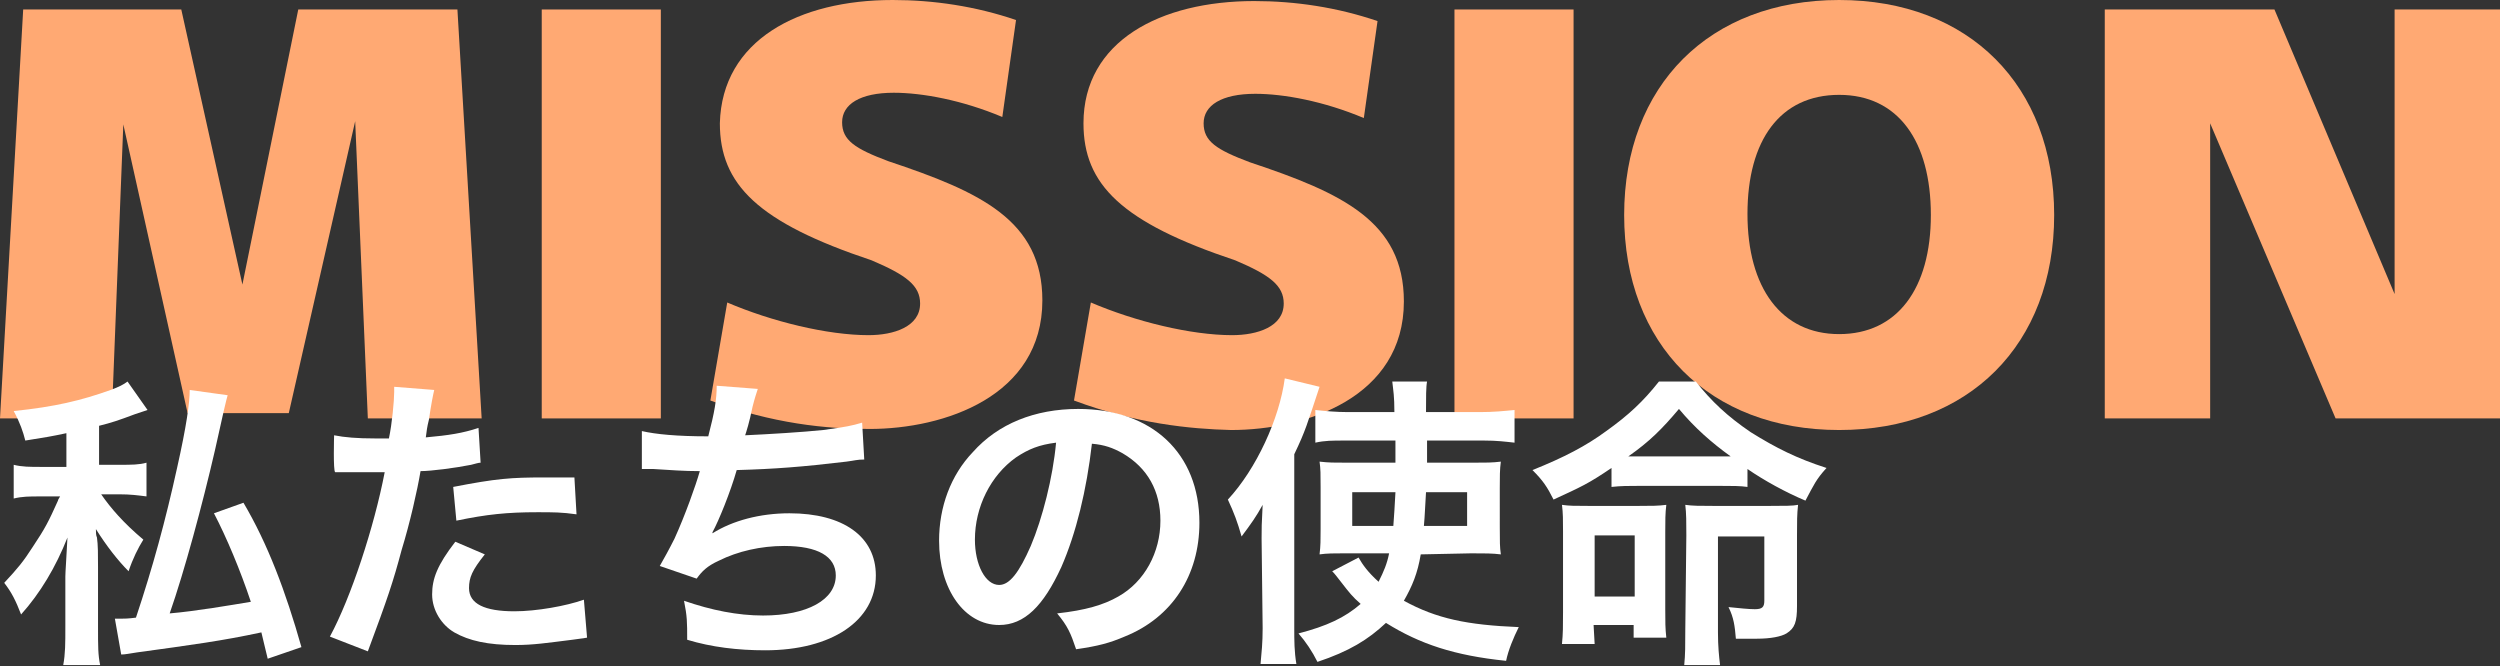
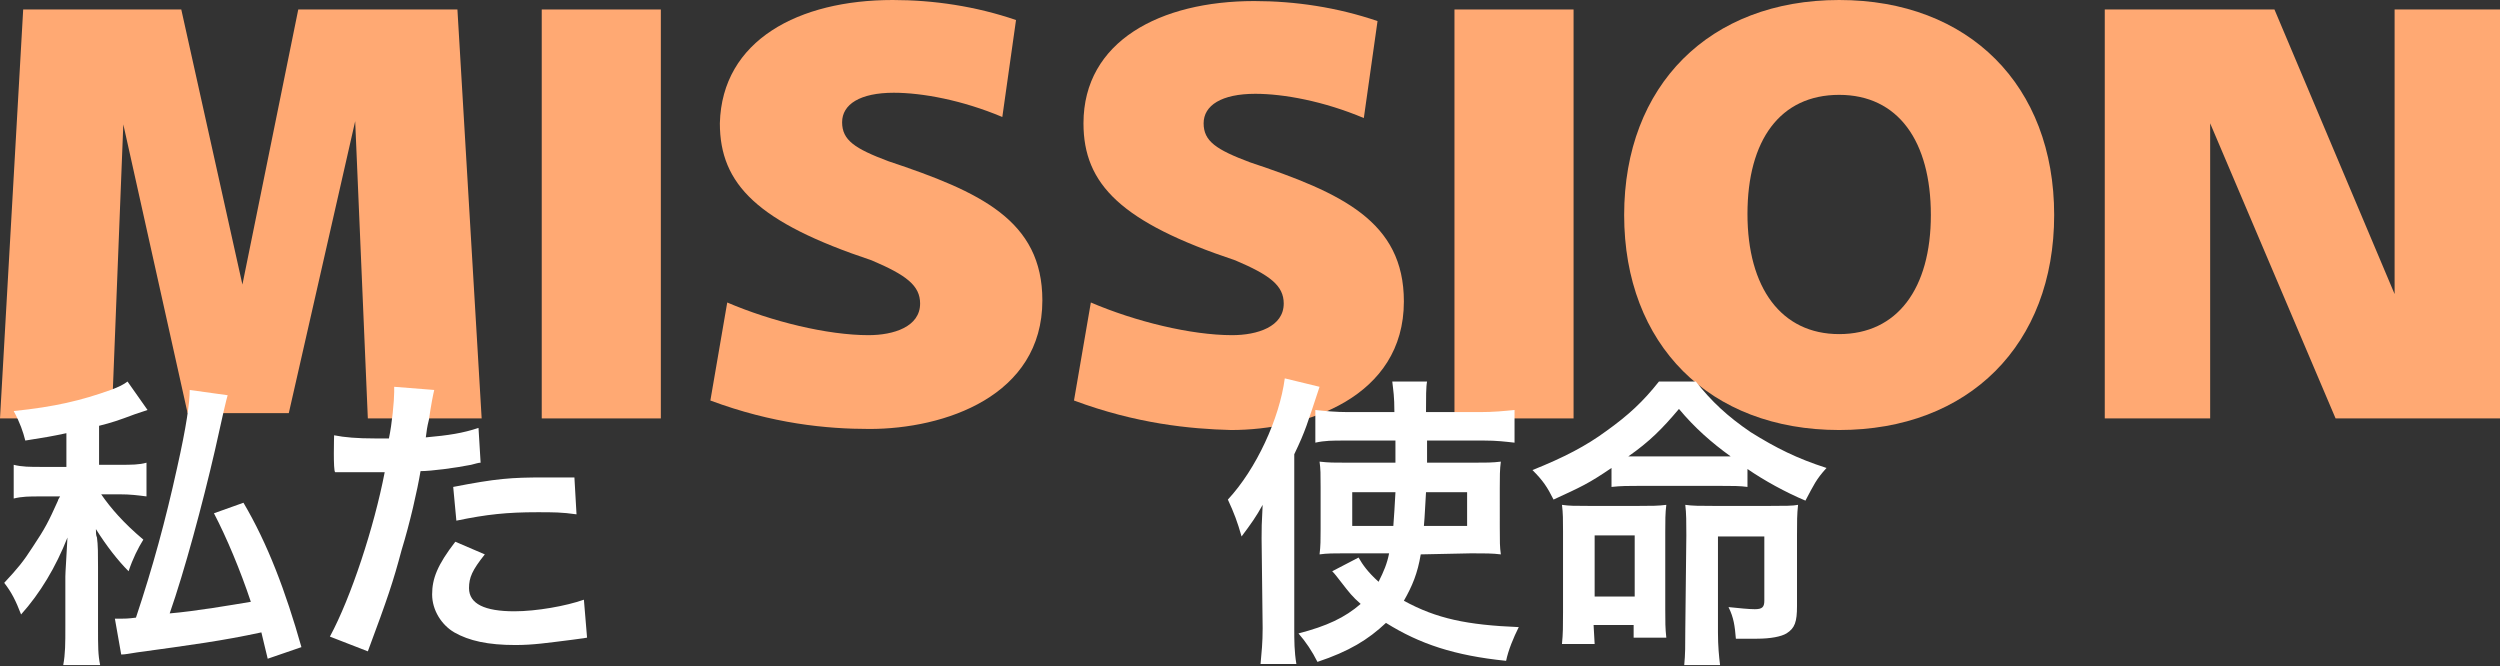
<svg xmlns="http://www.w3.org/2000/svg" version="1.1" id="_レイヤー_2" x="0px" y="0px" viewBox="0 0 237.2 63.2" style="enable-background:new 0 0 237.2 63.2;" xml:space="preserve">
  <rect x="0" y="0" width="237.2" height="63.2" fill="#333333" stroke="none" />
  <style type="text/css">
	.st0{fill:#FFA973;}
	.st1{fill:#FFFFFF;}
</style>
  <g id="_レイヤー_6">
    <path class="st0" d="M45.7,39.7H34.9l-1.2-28.2l-6.3,27.7h-9.6l-6.1-27.4l-1.1,27.9H0L2.2,0.9h15L23,27l5.3-26.1h15.1L45.7,39.7   L45.7,39.7z" />
    <path class="st0" d="M62.7,0.9v38.8H51.4V0.9H62.7z" />
    <path class="st0" d="M67.4,38l1.6-9.3c4.2,1.8,9.5,3.1,13.4,3.1c2.4,0,4.9-0.8,4.9-3c0-1.7-1.3-2.7-4.6-4.1   c-10.8-3.6-14.4-7.2-14.4-13C68.5,3.8,75.8,0,84.7,0c3.9,0,7.9,0.6,11.7,1.9l-1.3,9.2c-3.8-1.6-7.6-2.3-10.3-2.3   c-3.2,0-4.9,1.1-4.9,2.8s1.2,2.5,4.4,3.7c8.7,2.9,14.6,5.6,14.6,13.2c0,9.1-9.3,12.2-16.4,12.2C78.4,40.7,73.3,40.2,67.4,38   L67.4,38z" />
    <path class="st0" d="M101.9,38l1.6-9.3c4.2,1.8,9.5,3.1,13.4,3.1c2.4,0,4.9-0.8,4.9-3c0-1.7-1.3-2.7-4.6-4.1   c-10.8-3.6-14.4-7.2-14.4-13c0-7.8,7.3-11.6,16.2-11.6c3.9,0,7.9,0.6,11.7,1.9l-1.3,9.2c-3.8-1.6-7.6-2.3-10.3-2.3   c-3.2,0-4.9,1.1-4.9,2.8s1.2,2.5,4.4,3.7c8.7,2.9,14.6,5.6,14.6,13.2c0,9.1-9.3,12.2-16.4,12.2C112.9,40.7,107.8,40.2,101.9,38   L101.9,38z" />
    <path class="st0" d="M149.3,0.9v38.8H138V0.9H149.3L149.3,0.9z" />
    <path class="st0" d="M174.5,0c12.3,0,20.4,8.1,20.4,20.4s-8.1,20.4-20.4,20.4s-20.4-8.1-20.4-20.4S162.2,0,174.5,0z M174.5,31.7   c5.5,0,8.7-4.3,8.7-11.3S180.1,9,174.5,9s-8.7,4.3-8.7,11.3S169,31.7,174.5,31.7z" />
    <path class="st0" d="M237.2,39.7h-15.6l-11.9-28v28h-10V0.9h16.1l11.4,27v-27h10L237.2,39.7L237.2,39.7z" />
    <path class="st1" d="M6.3,41.1c-1.4,0.3-2,0.4-3.9,0.7c-0.2-0.8-0.5-1.7-1.1-2.8c3.9-0.4,6.4-1,9.2-2c0.8-0.3,1.2-0.5,1.6-0.8   l1.9,2.7l-1.2,0.4c-1.6,0.6-2.2,0.8-3.4,1.1v3.7h1.9c1.2,0,1.9,0,2.6-0.2v3.2c-0.8-0.1-1.5-0.2-2.6-0.2H9.6c0.9,1.3,2.1,2.7,4,4.3   c-0.5,0.8-1,1.8-1.4,3c-1-1-2.1-2.4-3.1-4c0,0.3,0,0.6,0.1,0.8c0.1,0.7,0.1,1.6,0.1,2.8v5.6c0,2,0,2.7,0.2,3.7H6   c0.2-1.1,0.2-2,0.2-3.7v-4.7c0-0.4,0.1-1.7,0.2-3.7c-1.1,2.8-2.6,5.3-4.4,7.3c-0.5-1.3-0.9-2.1-1.6-3c1.3-1.4,1.8-2,2.7-3.4   c1.2-1.8,1.5-2.4,2.4-4.4c0-0.1,0.1-0.2,0.2-0.4H3.8c-1,0-1.7,0-2.5,0.2v-3.2c0.8,0.2,1.5,0.2,2.7,0.2h2.3L6.3,41.1L6.3,41.1z    M21.6,37.5c-0.1,0.3-0.5,2-1.2,5.2c-1.2,5.2-2.9,11.5-4.3,15.5c2.4-0.2,5.9-0.8,7.7-1.1c-1-3-2.3-6.1-3.5-8.4l2.8-1   c2.3,3.9,4,8.4,5.5,13.7l-3.2,1.1c-0.3-1.2-0.4-1.7-0.6-2.5c-3.7,0.8-6.7,1.2-11.8,1.9c-0.7,0.1-1.1,0.2-1.5,0.2l-0.6-3.4   c0.2,0,0.3,0,0.6,0c0.2,0,0.7,0,1.4-0.1c1.6-4.8,2.8-9.2,3.9-14.2c0.9-4,1.2-6.2,1.2-7.4L21.6,37.5L21.6,37.5z" />
    <path class="st1" d="M31.7,41.3c1,0.2,2.2,0.3,3.9,0.3c0.3,0,0.7,0,1.3,0c0.3-1.4,0.5-3.6,0.5-4.4c0-0.1,0-0.3,0-0.5l3.8,0.3   c-0.1,0.4-0.3,1.4-0.5,2.8c-0.2,0.8-0.2,1-0.3,1.7c2.2-0.2,3.5-0.4,5-0.9l0.2,3.3c-0.2,0-0.5,0.1-0.9,0.2c-1.5,0.3-3.8,0.6-4.8,0.6   c-0.3,1.8-1,4.9-1.8,7.5c-0.8,3-1.3,4.5-3.2,9.6l-3.6-1.4c2-3.7,4.2-10.4,5.2-15.6c-0.2,0-0.3,0-0.4,0h-1.7c-0.2,0-0.4,0-0.9,0   c-0.5,0-0.9,0-1.2,0c-0.2,0-0.3,0-0.5,0C31.6,44.7,31.7,41.3,31.7,41.3z M46,52.6c-1.2,1.5-1.5,2.2-1.5,3.2c0,1.5,1.5,2.2,4.3,2.2   c2.1,0,4.9-0.5,6.6-1.1l0.3,3.6c-0.5,0.1-0.8,0.1-1.4,0.2c-2.4,0.3-3.7,0.5-5.4,0.5c-2.6,0-4.4-0.4-5.8-1.2   c-1.2-0.7-2.1-2.1-2.1-3.6c0-1.5,0.5-2.8,2.2-5L46,52.6L46,52.6z M54.7,48.8c-1.4-0.2-2.2-0.2-3.7-0.2c-2.9,0-4.8,0.2-7.7,0.8   l-0.3-3.2c4.1-0.8,5.5-0.9,8.6-0.9c0.8,0,1,0,2.9,0L54.7,48.8z" />
-     <path class="st1" d="M60.9,40.9c1.3,0.3,3.3,0.5,6.3,0.5c0.6-2.3,0.8-3.5,0.8-4.8l3.9,0.3c-0.1,0.3-0.3,0.9-0.5,1.7   c-0.3,1.5-0.6,2.4-0.7,2.7c2.2-0.1,5.5-0.3,7.4-0.5c2.2-0.3,2.7-0.4,3.7-0.7l0.2,3.5c-0.7,0-0.9,0.1-1.7,0.2   c-4.2,0.5-6.8,0.7-10.4,0.8c-0.6,2.1-1.7,4.8-2.3,5.9v0.1c1.9-1.2,4.5-1.9,7.3-1.9c5.1,0,8.2,2.2,8.2,5.9c0,4.3-4.2,7.1-10.5,7.1   c-2.6,0-5.1-0.3-7.4-1c0-1.7,0-2.2-0.3-3.7c2.6,0.9,5.1,1.4,7.5,1.4c4.2,0,6.9-1.5,6.9-3.8c0-1.8-1.7-2.8-4.9-2.8   c-2.2,0-4.4,0.5-6.2,1.4c-1.1,0.5-1.6,1-2.1,1.7l-3.5-1.2c0.4-0.7,0.9-1.6,1.4-2.6c1-2.2,2-5,2.4-6.4c-1.5,0-2.8-0.1-4.4-0.2   c-0.4,0-0.7,0-0.9,0h-0.2C60.9,44.3,60.9,40.9,60.9,40.9z" />
-     <path class="st1" d="M100.7,53.8c-1.7,3.7-3.5,5.5-5.9,5.5c-3.3,0-5.7-3.4-5.7-8c0-3.2,1.1-6.2,3.2-8.4c2.4-2.7,5.9-4.1,10-4.1   c7,0,11.5,4.2,11.5,10.8c0,5-2.6,9-7.1,10.8c-1.4,0.6-2.5,0.9-4.6,1.2c-0.5-1.5-0.8-2.2-1.8-3.4c2.7-0.3,4.4-0.8,5.8-1.6   c2.5-1.4,4-4.2,4-7.2c0-2.8-1.2-5-3.6-6.4c-0.9-0.5-1.7-0.8-2.9-0.9C103.1,46.5,102.1,50.6,100.7,53.8L100.7,53.8z M96.4,43.4   c-2.4,1.7-3.9,4.7-3.9,7.8c0,2.4,1,4.3,2.3,4.3c1,0,1.9-1.2,3-3.7c1.1-2.6,2.1-6.5,2.4-9.8C98.6,42.2,97.6,42.6,96.4,43.4   L96.4,43.4z" />
    <path class="st1" d="M119.7,51.1c0-0.9,0-1.4,0.1-3.2c-0.6,1.1-1.1,1.8-2,3c-0.4-1.4-0.7-2.2-1.3-3.5c2.7-2.9,4.9-7.7,5.4-11.5   l3.3,0.8c-1.2,3.6-1.3,4.1-2.4,6.4v16.5c0,1.2,0,2.2,0.2,3.4h-3.4c0.1-1.1,0.2-2,0.2-3.4L119.7,51.1L119.7,51.1z M134.8,52.6   c-0.3,1.8-0.8,3-1.6,4.4c3.1,1.7,6,2.3,10.9,2.5c-0.5,1-1,2.2-1.2,3.2c-4.9-0.5-8.2-1.6-11.4-3.6c-1.7,1.6-3.5,2.7-6.5,3.7   c-0.5-1-1.1-1.9-1.8-2.7c2.7-0.7,4.4-1.5,5.9-2.8c-0.8-0.7-1.1-1.1-1.8-2c-0.4-0.5-0.6-0.8-0.9-1.1l2.5-1.3   c0.4,0.7,0.9,1.4,1.9,2.3c0.5-1,0.8-1.7,1-2.7h-4.3c-0.9,0-1.6,0-2.3,0.1c0.1-0.8,0.1-1.4,0.1-2.4v-4c0-1.2,0-1.7-0.1-2.4   c0.9,0.1,1.3,0.1,2.7,0.1h4.5l0-2.1h-4.8c-1.2,0-1.9,0-2.8,0.2v-3.1c0.9,0.1,2,0.2,3.1,0.2h4.4c0-1.5-0.1-2-0.2-2.9h3.3   c-0.1,0.5-0.1,1.5-0.1,2.9h5.1c1.3,0,2.3-0.1,3.3-0.2v3.1c-0.9-0.1-1.7-0.2-2.9-0.2h-5.4v2.1h4.3c1.3,0,1.9,0,2.7-0.1   c-0.1,0.7-0.1,1.5-0.1,2.5V50c0,1.4,0,1.9,0.1,2.6c-0.8-0.1-1.5-0.1-2.8-0.1L134.8,52.6L134.8,52.6z M128.3,46.7v3.2h3.9   c0.1-1.3,0.1-1.5,0.2-3.2H128.3z M135.3,46.7c-0.1,1.5-0.1,2.1-0.2,3.2h4.1v-3.2H135.3z" />
    <path class="st1" d="M152.9,44.4c-2.2,1.5-2.9,1.8-5.5,3c-0.6-1.2-1-1.8-2-2.8c3-1.2,5.1-2.3,7-3.7c2.1-1.5,3.5-2.8,5-4.7h3.5   c1.5,1.9,3,3.3,5.2,4.8c2.4,1.5,4.4,2.5,7.2,3.4c-1,1.1-1.2,1.6-2,3.1c-1.9-0.8-3.9-1.9-5.5-3v1.7c-0.7-0.1-1.4-0.1-2.6-0.1h-7.7   c-1,0-1.7,0-2.6,0.1L152.9,44.4L152.9,44.4z M151.3,61.1h-3.1c0.1-1,0.1-1.7,0.1-3v-7.7c0-1.1,0-1.7-0.1-2.5   c0.7,0.1,1.2,0.1,2.5,0.1h4.8c1.2,0,1.8,0,2.6-0.1c-0.1,0.8-0.1,1.5-0.1,2.6v7.3c0,1.2,0,1.8,0.1,2.7h-3.1v-1.2h-3.8L151.3,61.1   L151.3,61.1z M151.3,56.6h3.8v-5.8h-3.8V56.6z M163.2,43.3h1c-1.8-1.3-3.4-2.7-4.9-4.5c-1.6,1.9-2.8,3.1-4.8,4.5H163.2L163.2,43.3z    M160,50.8c0-1.2,0-2.1-0.1-2.9c0.7,0.1,1.4,0.1,2.6,0.1h5.5c1.3,0,2.1,0,2.6-0.1c-0.1,0.9-0.1,1.6-0.1,2.9v6.7   c0,1.5-0.2,2.1-1,2.6c-0.5,0.3-1.5,0.5-2.8,0.5c-0.1,0-0.6,0-1.4,0c-0.1,0-0.3,0-0.6,0c-0.1-1.2-0.2-2-0.7-3c1,0.1,1.9,0.2,2.5,0.2   c0.7,0,0.9-0.2,0.9-0.8v-6.1H163V60c0,1.3,0.1,2.3,0.2,3.1h-3.4c0.1-1,0.1-1.9,0.1-3.3L160,50.8L160,50.8z" />
  </g>
</svg>